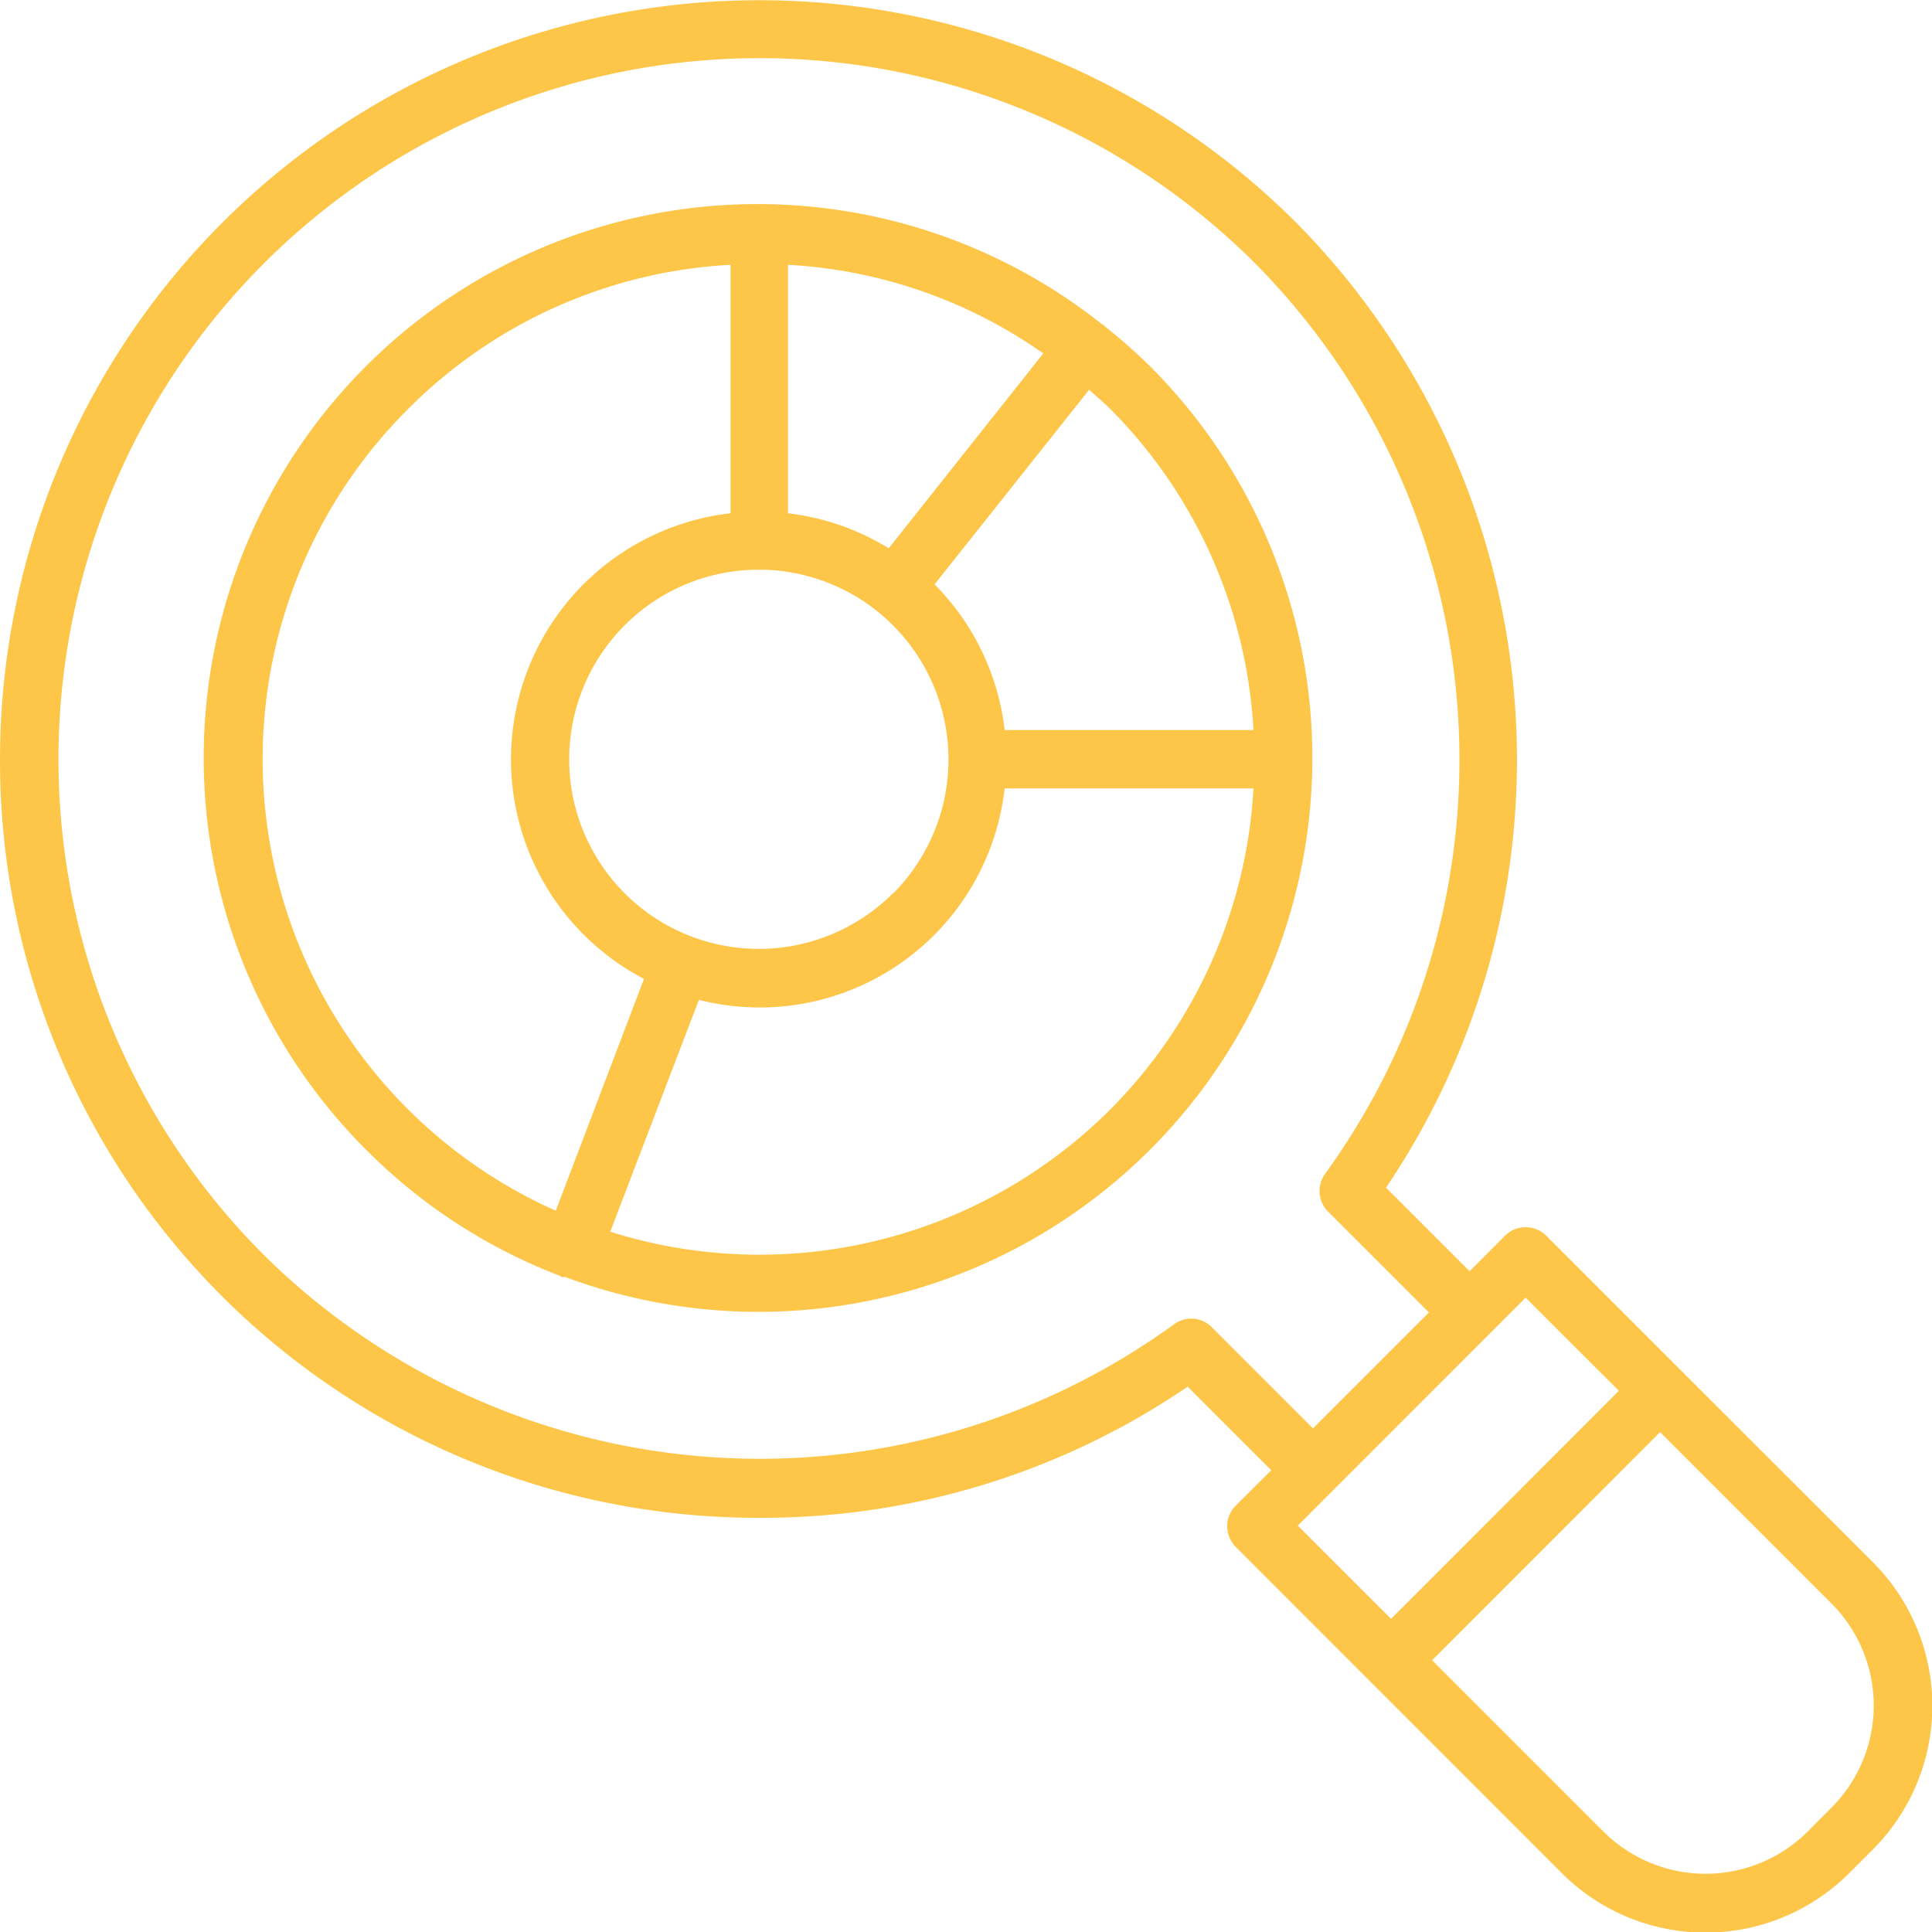
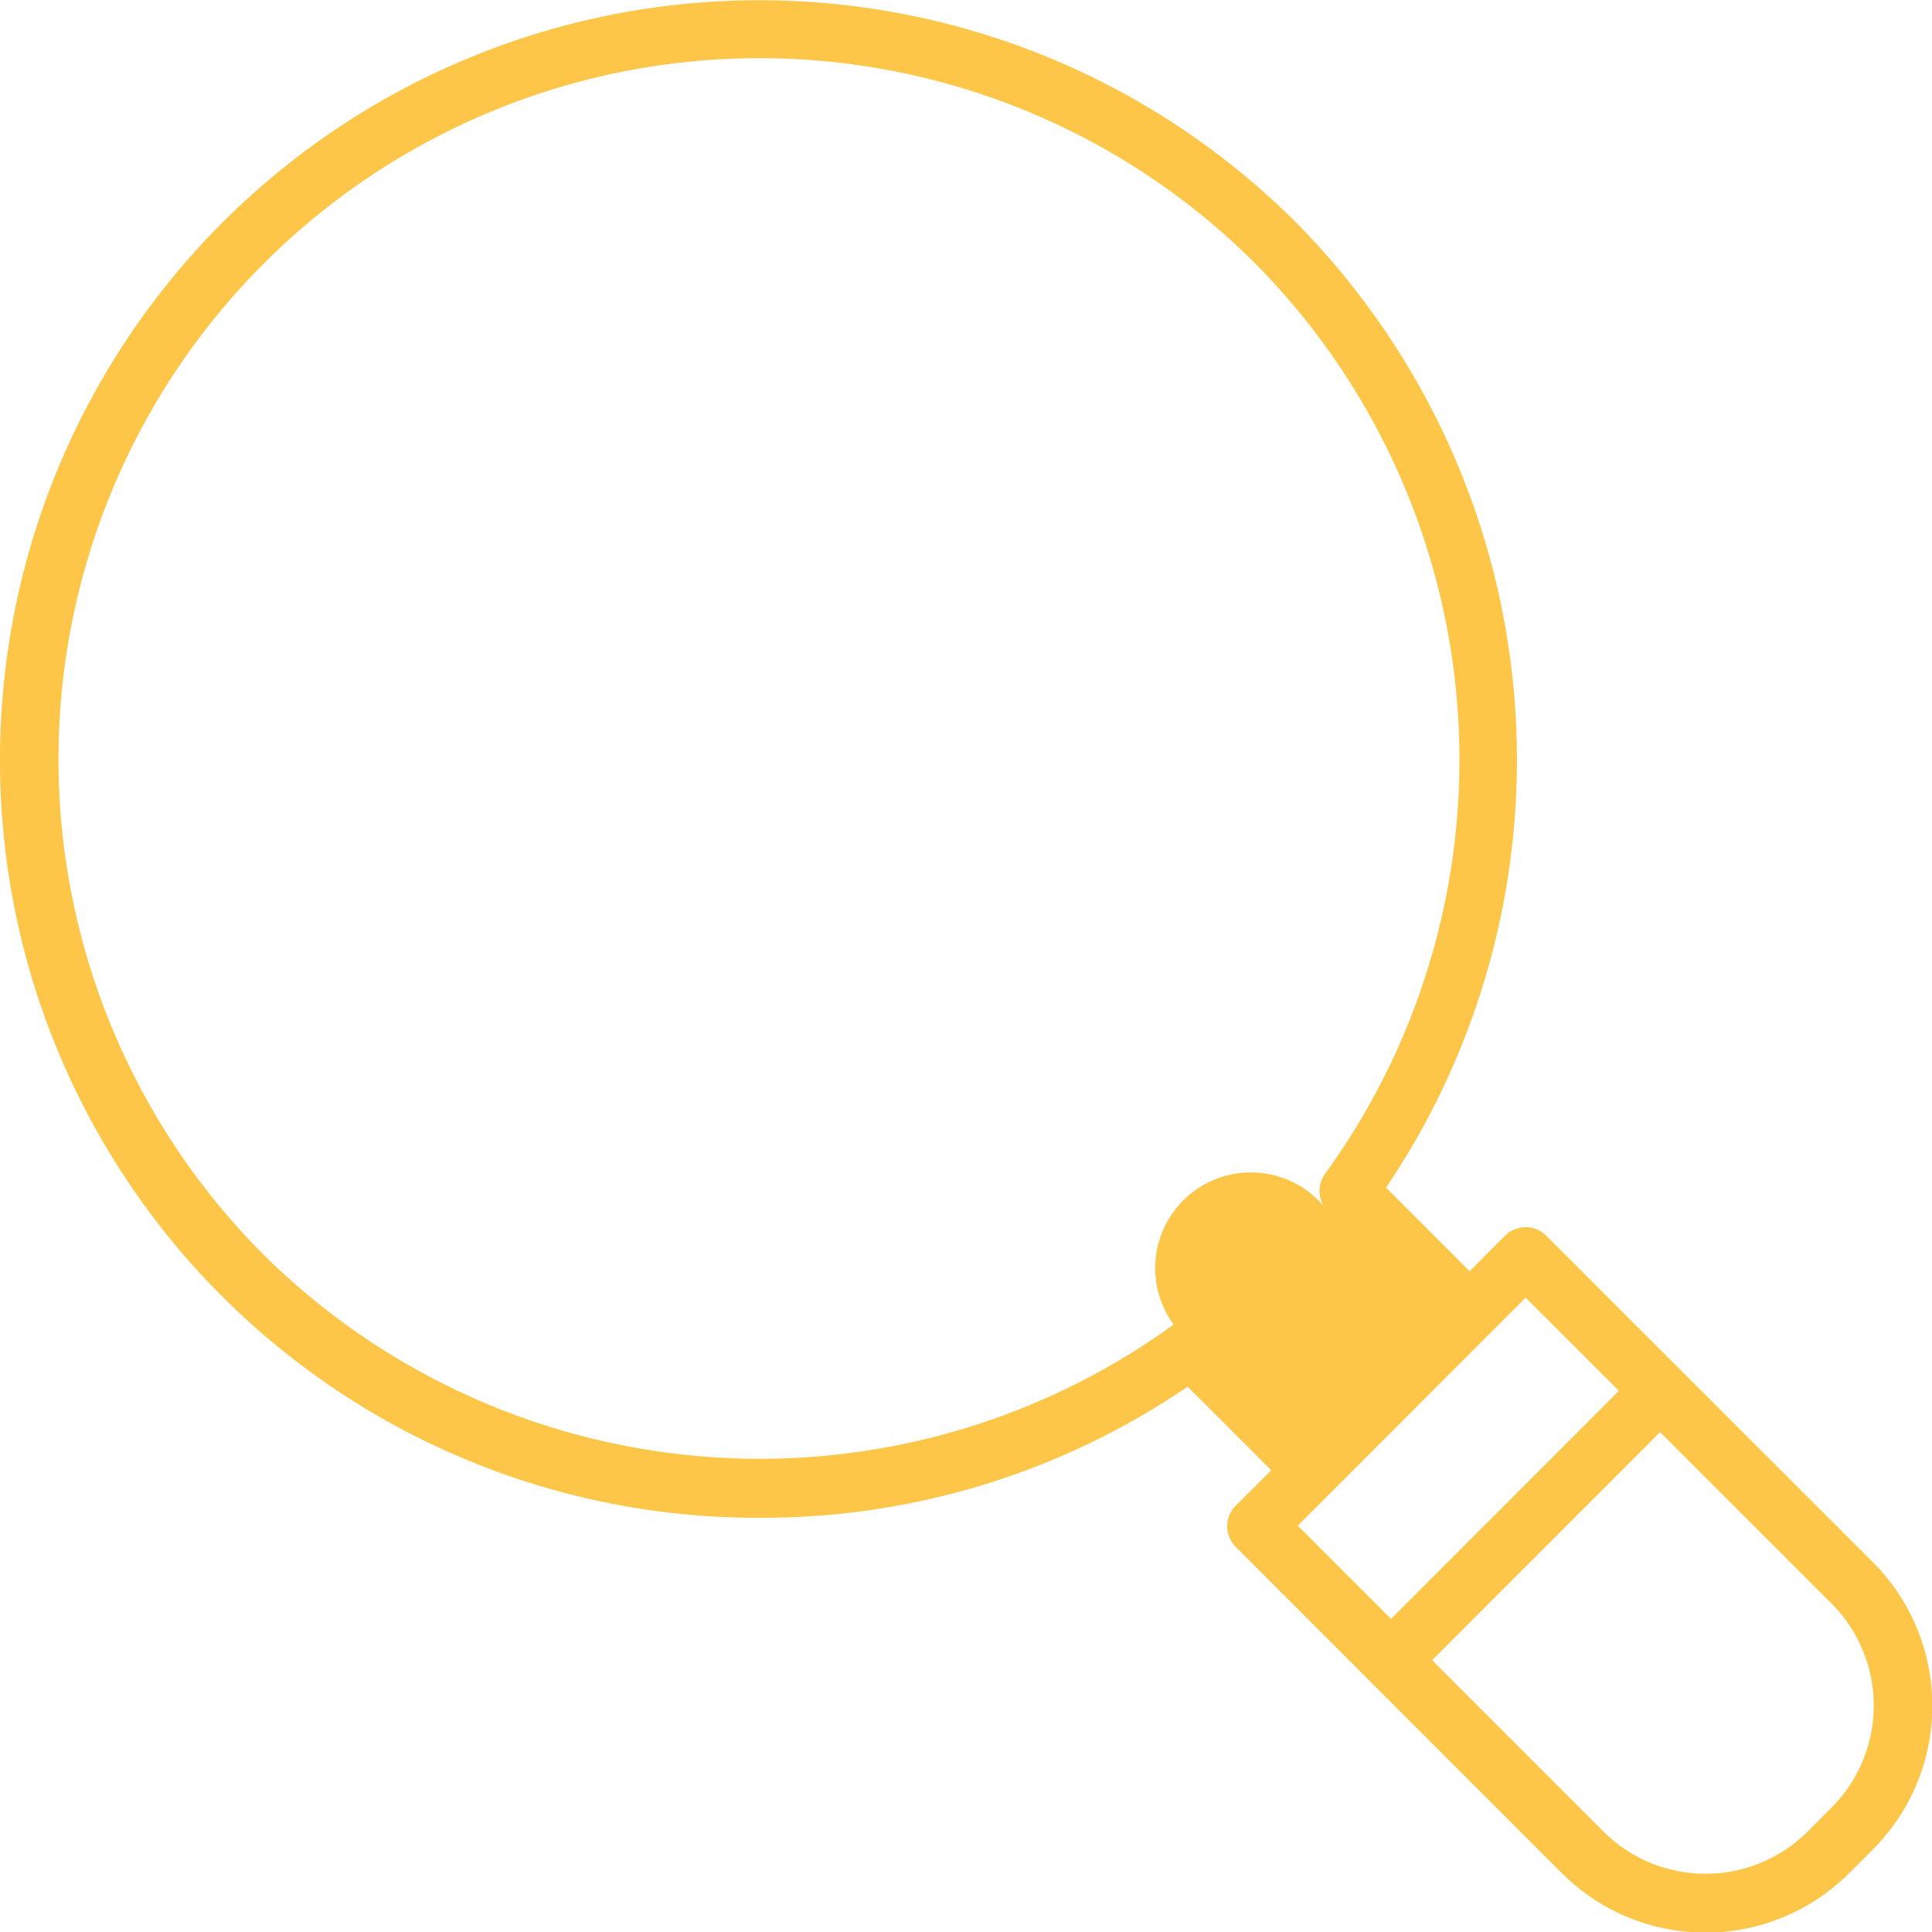
<svg xmlns="http://www.w3.org/2000/svg" viewBox="0 0 150 150">
  <defs>
    <style>
            .cls-1 {
                fill: #FDC648;
            }

        </style>
  </defs>
  <g id="Ebene_2" data-name="Ebene 2">
    <g id="Ebene_1-2" data-name="Ebene 1">
-       <path class="cls-1" d="M145.4,121.28l-14.9-14.89h0L120.05,95.94a2.27,2.27,0,0,0-3.2,0L114.1,98.7l-6.49-6.49a59.33,59.33,0,0,0-7-74.95A58.95,58.95,0,0,0,0,59a58.79,58.79,0,0,0,59.07,58.84,58.55,58.55,0,0,0,33.14-10.18l6.49,6.49-2.76,2.75a2.27,2.27,0,0,0,0,3.2l25.34,25.35a15.78,15.78,0,0,0,22.27,0l1.85-1.85A15.78,15.78,0,0,0,145.4,121.28ZM91.12,102.84a54.75,54.75,0,0,1-70.65-5.42,54.41,54.41,0,1,1,77-76.95,54.75,54.75,0,0,1,5.42,70.65,2.27,2.27,0,0,0,.22,2.95l7.83,7.83-9,9-7.84-7.84A2.25,2.25,0,0,0,91.12,102.84Zm27.33-2.09,7.24,7.23L108,125.69l-7.24-7.24Zm23.74,39.6-1.84,1.85a11.23,11.23,0,0,1-15.86,0l-13.3-13.3,17.7-17.71,13.3,13.3A11.21,11.21,0,0,1,142.19,140.35Z" />
-       <path class="cls-1" d="M89.37,28.52a42.29,42.29,0,0,0-3.63-3.21s0-.07-.07-.09-.1,0-.14-.07a43,43,0,0,0-57,64.22,42.7,42.7,0,0,0,14.93,9.68.86.86,0,0,0,.16.1,1.28,1.28,0,0,0,.27,0A43,43,0,0,0,89.37,28.52Zm7.95,28.16H78a19.13,19.13,0,0,0-5.44-11.31l12-15.11c.54.49,1.09.95,1.61,1.46A38.34,38.34,0,0,1,97.32,56.68Zm-28,12.68a14.72,14.72,0,1,1,0-20.82A14.74,14.74,0,0,1,69.35,69.36ZM69,42.57a19.16,19.16,0,0,0-7.82-2.72V20.56A38,38,0,0,1,81,27.44ZM31.72,31.72a38.17,38.17,0,0,1,25-11.16V39.85A19.23,19.23,0,0,0,50,76L43.15,94A38.38,38.38,0,0,1,31.72,31.72ZM86.17,86.17a38.52,38.52,0,0,1-38.79,9.46l6.88-18a19.55,19.55,0,0,0,4.68.59A19.14,19.14,0,0,0,78,61.21H97.32A38.34,38.34,0,0,1,86.17,86.17Z" />
+       <path class="cls-1" d="M145.4,121.28l-14.9-14.89h0L120.05,95.94a2.27,2.27,0,0,0-3.2,0L114.1,98.7l-6.49-6.49a59.33,59.33,0,0,0-7-74.95A58.95,58.95,0,0,0,0,59a58.79,58.79,0,0,0,59.07,58.84,58.55,58.55,0,0,0,33.14-10.18l6.49,6.49-2.76,2.75a2.27,2.27,0,0,0,0,3.2l25.34,25.35a15.78,15.78,0,0,0,22.27,0l1.85-1.85A15.78,15.78,0,0,0,145.4,121.28ZM91.12,102.84a54.75,54.75,0,0,1-70.65-5.42,54.41,54.41,0,1,1,77-76.95,54.75,54.75,0,0,1,5.42,70.65,2.27,2.27,0,0,0,.22,2.95A2.25,2.25,0,0,0,91.12,102.84Zm27.33-2.09,7.24,7.23L108,125.69l-7.24-7.24Zm23.74,39.6-1.84,1.85a11.23,11.23,0,0,1-15.86,0l-13.3-13.3,17.7-17.71,13.3,13.3A11.21,11.21,0,0,1,142.19,140.35Z" />
    </g>
  </g>
</svg>